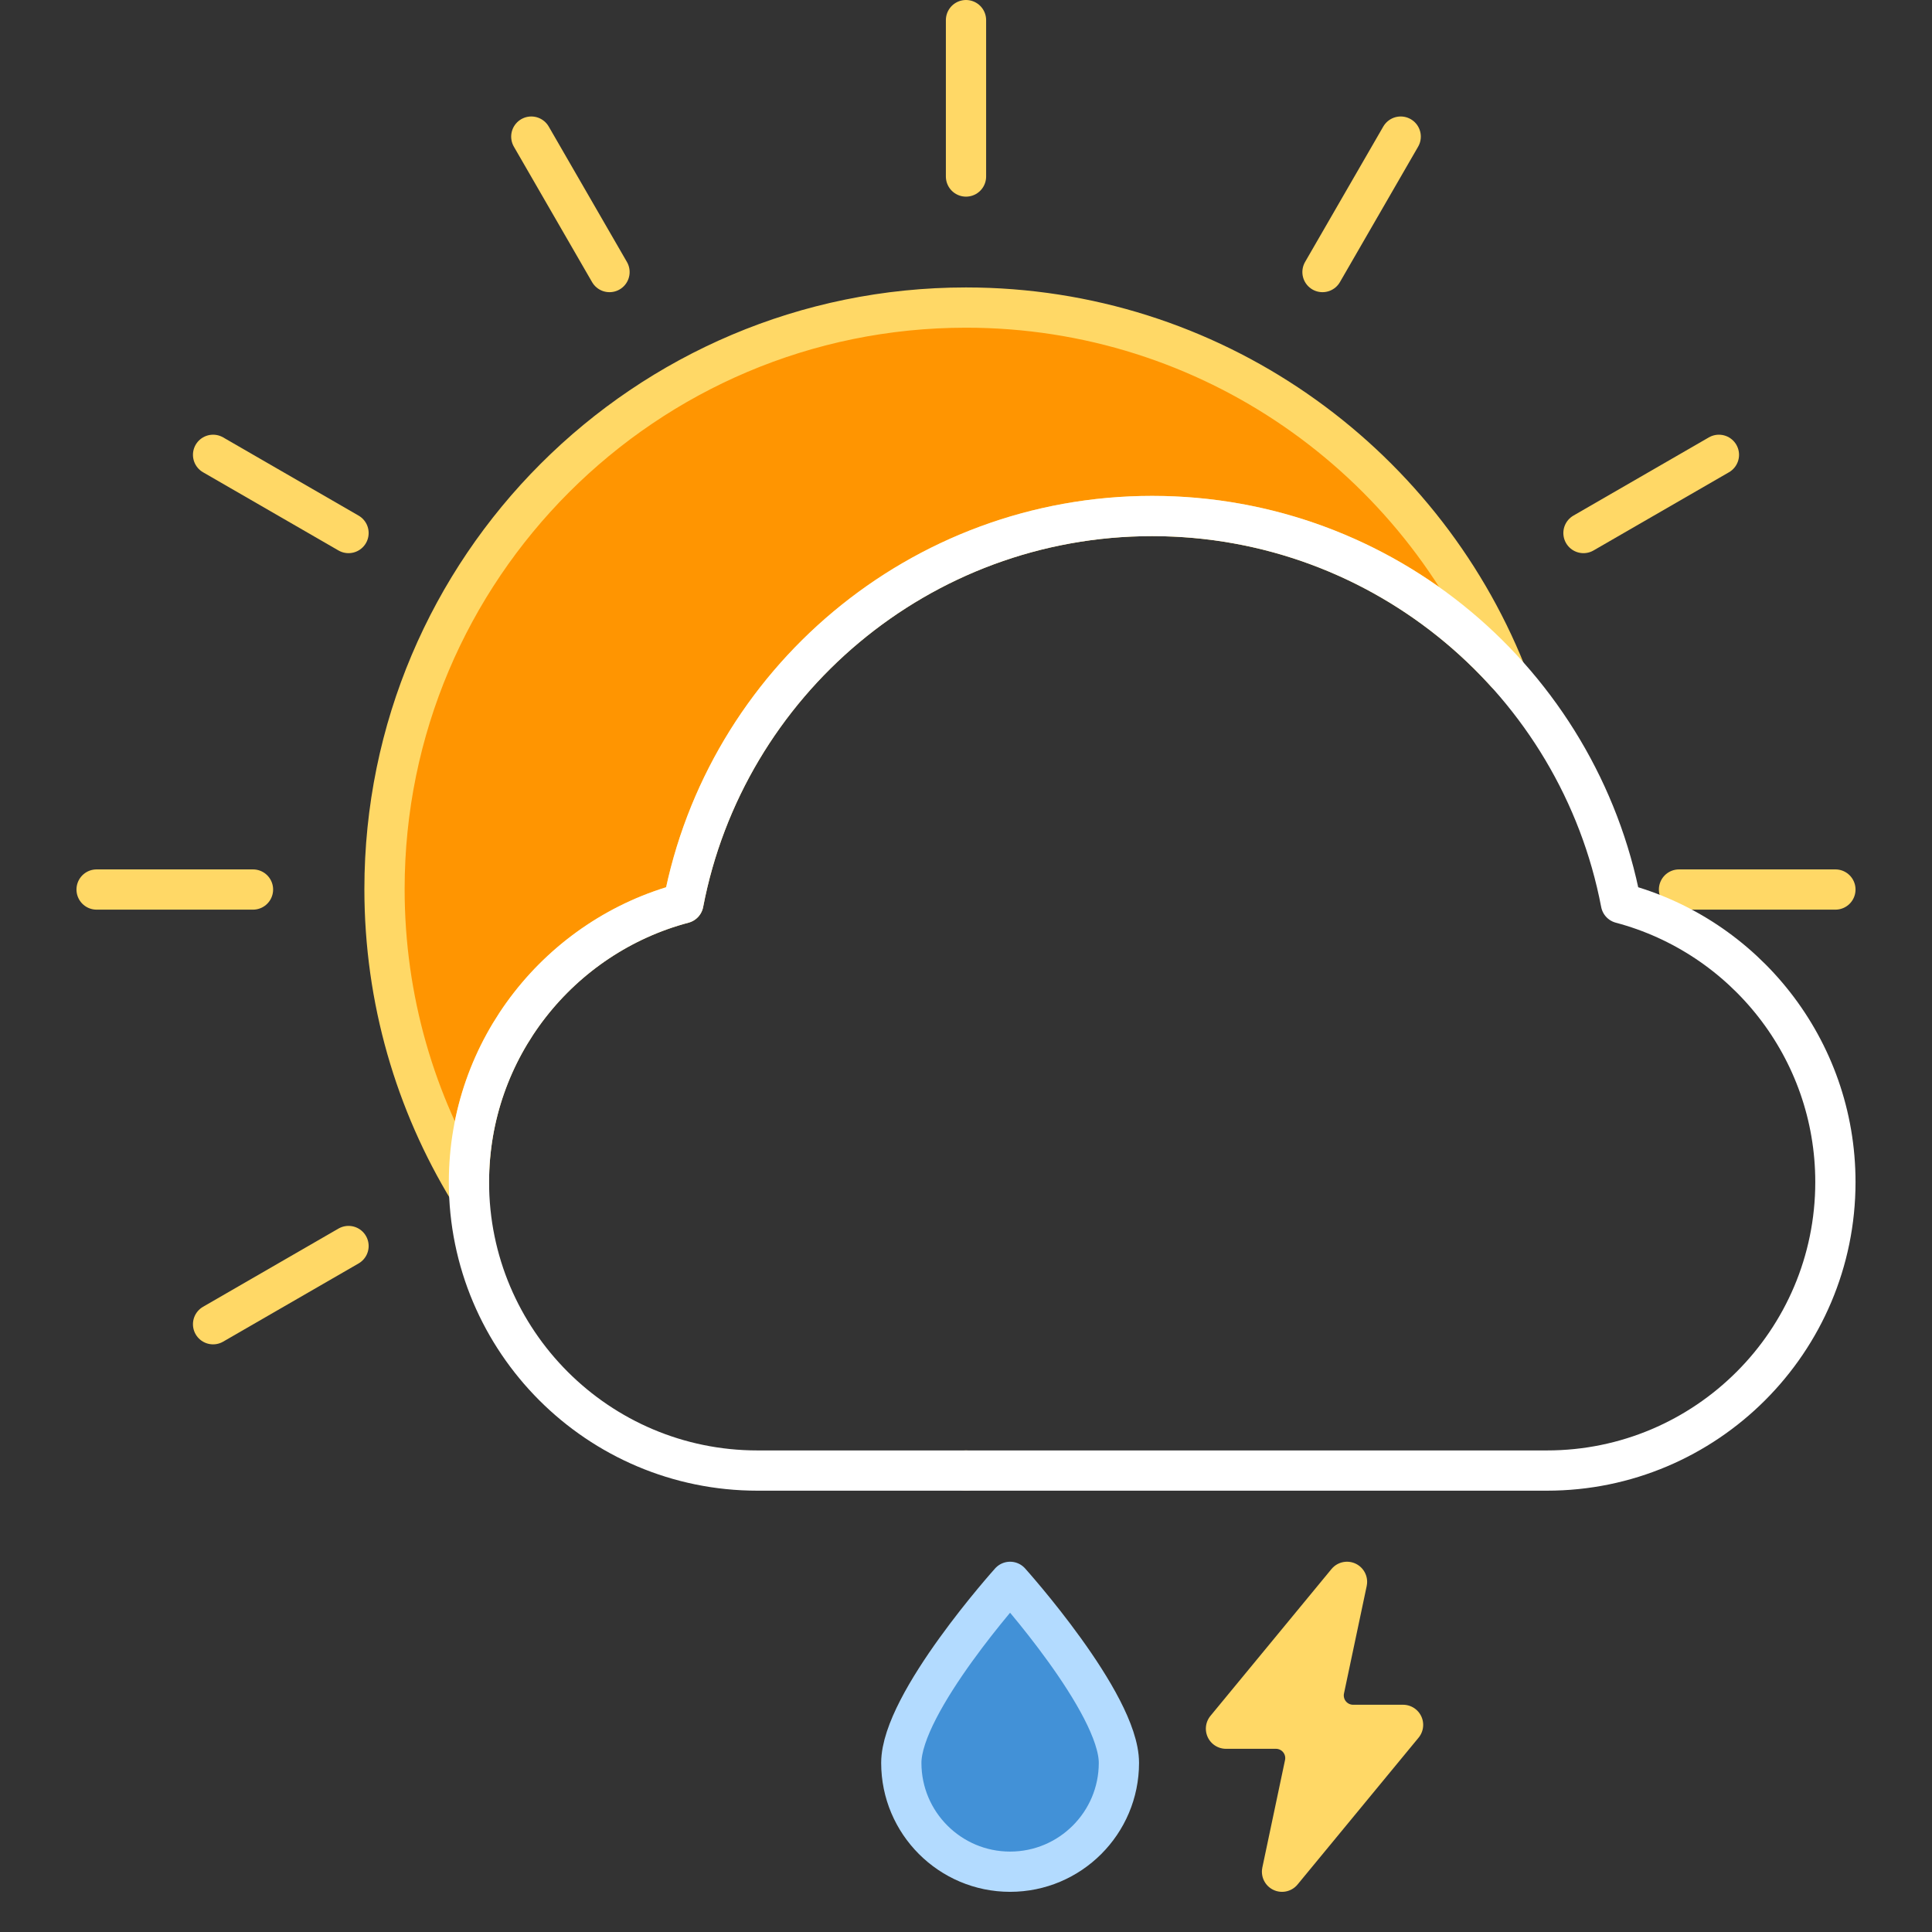
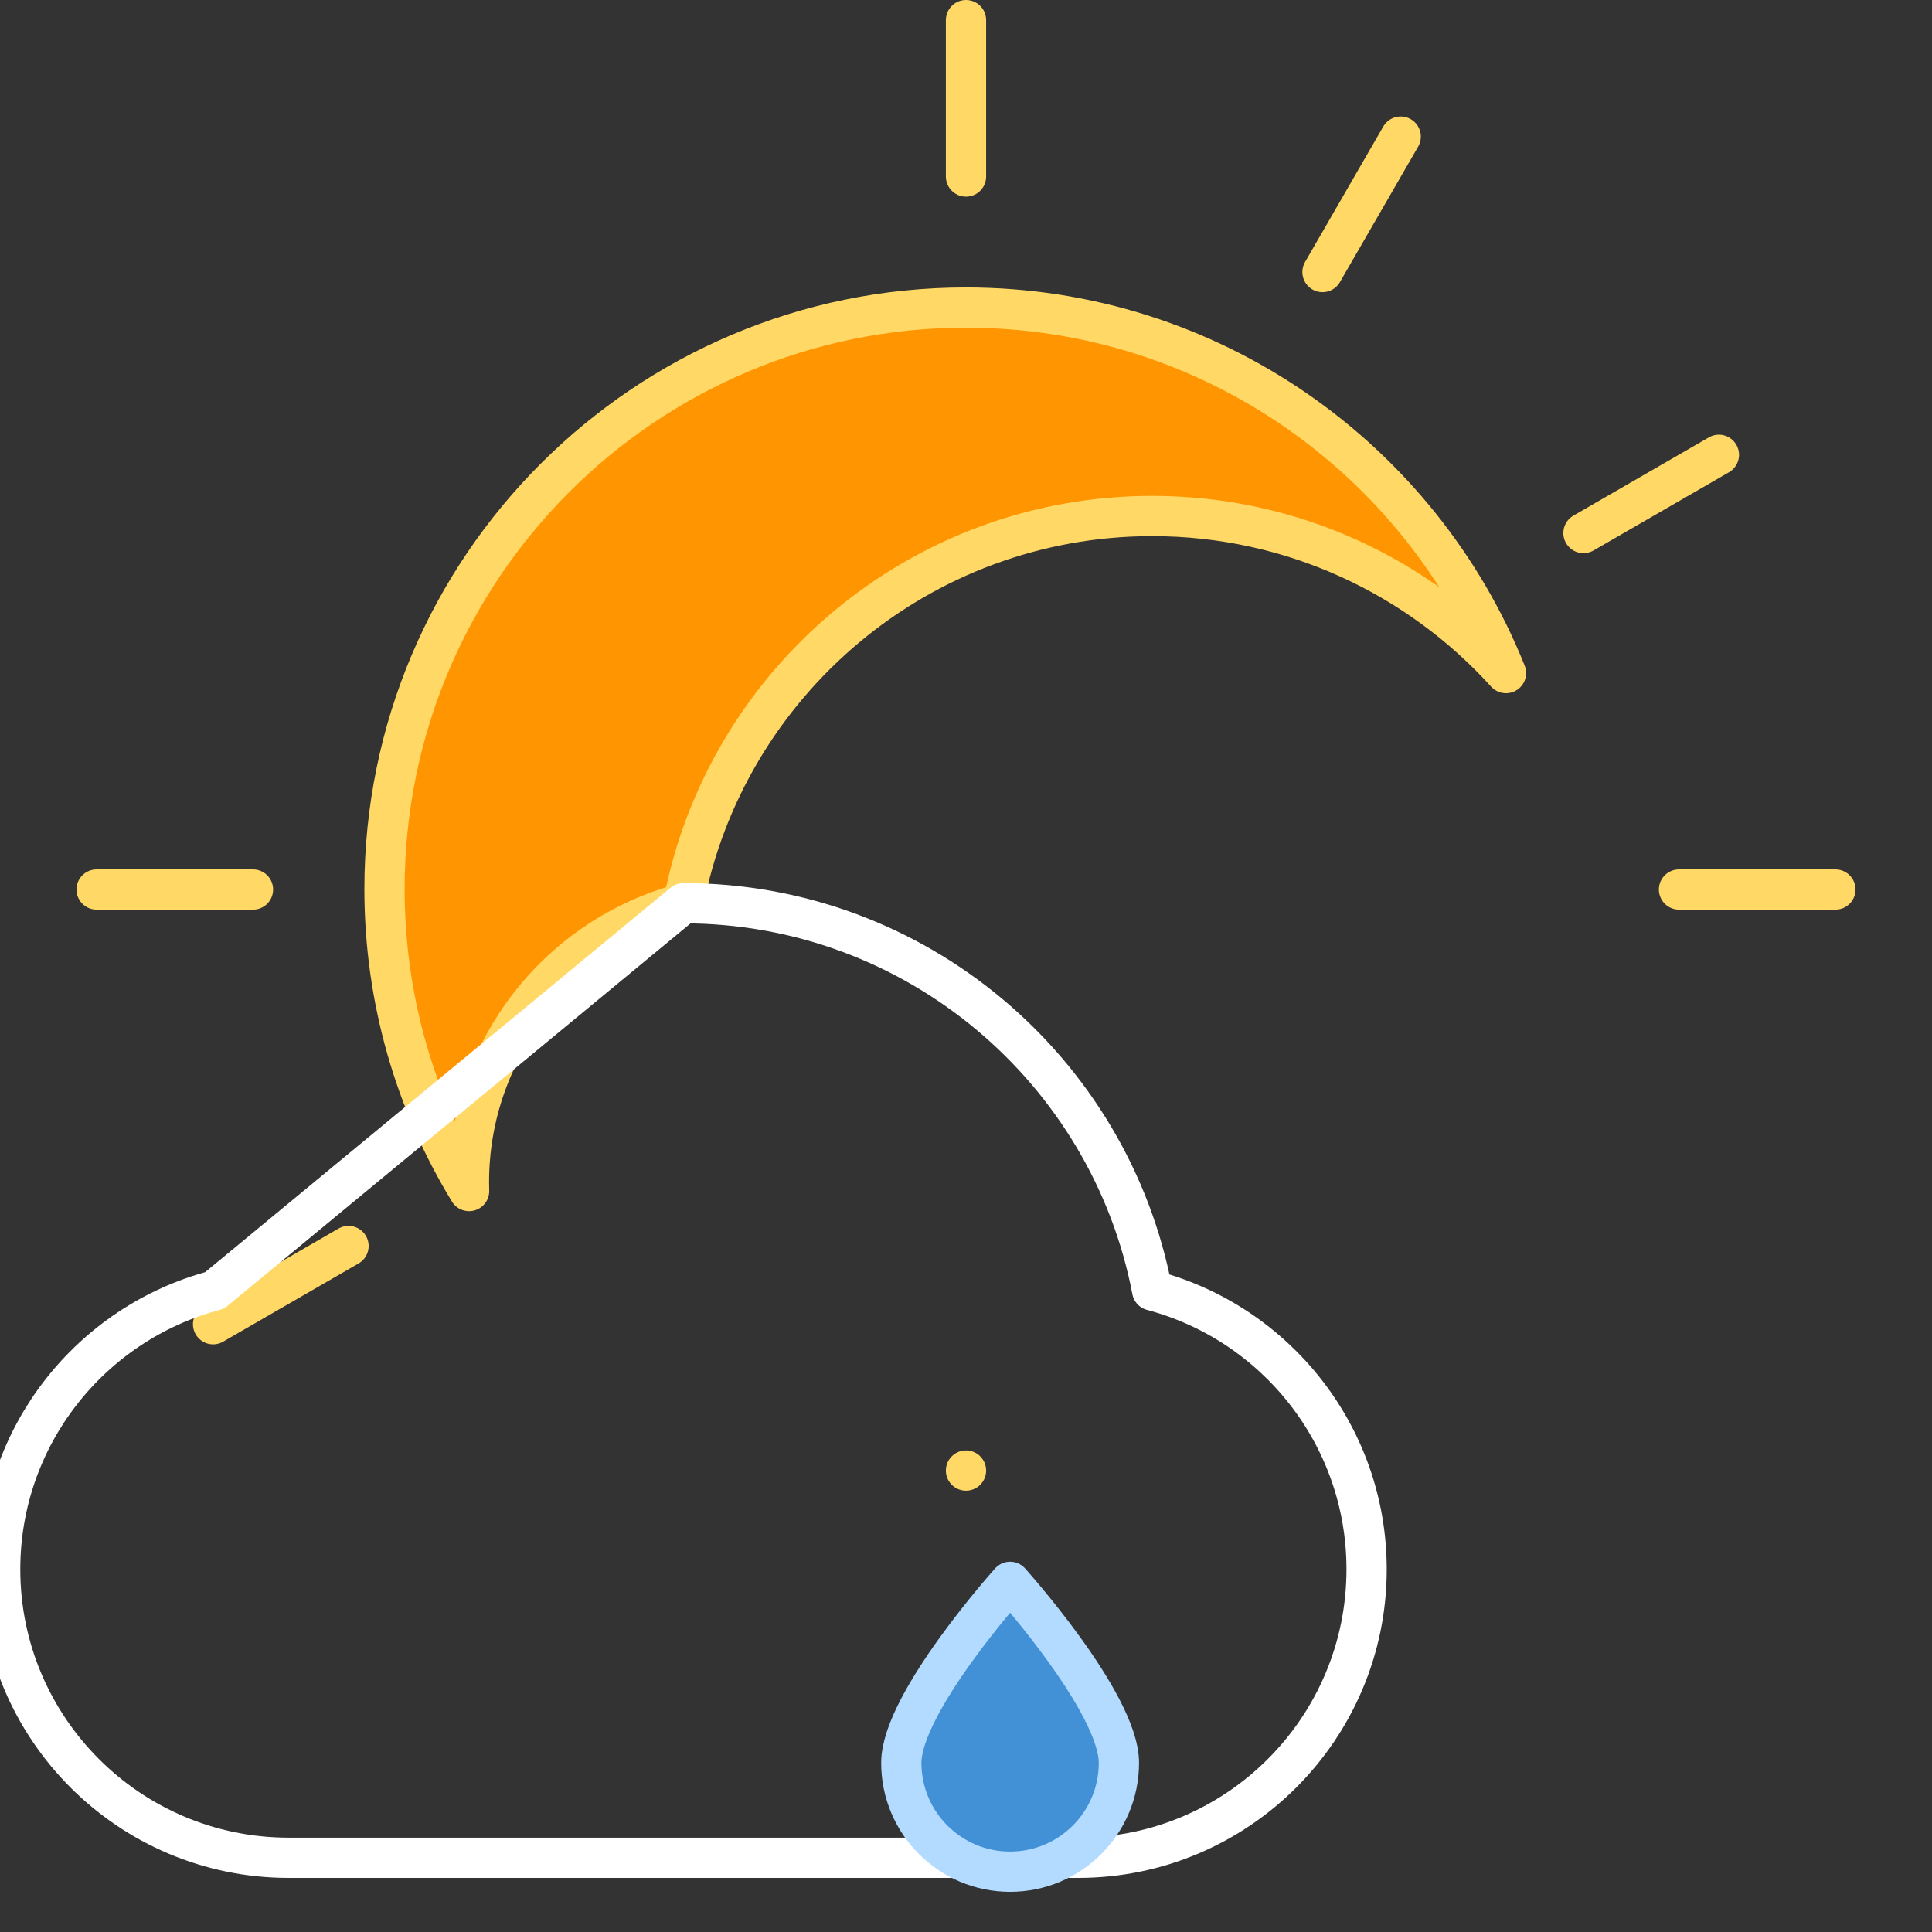
<svg xmlns="http://www.w3.org/2000/svg" width="100%" height="100%" viewBox="0 0 96 96" version="1.1" xml:space="preserve" style="fill-rule:evenodd;clip-rule:evenodd;stroke-linecap:round;stroke-linejoin:round;stroke-miterlimit:1.5;">
  <rect x="0" y="0" width="96" height="96" fill="#333333" stroke="none" />
-   <rect id="icon-l-weather-d340-light" x="0" y="0" width="96" height="96" style="fill:none;" />
  <g>
    <path d="M48,1l0,7.771" style="fill:none;stroke:#ffd866;stroke-width:2px;" />
    <path d="M69.6,6.788l-3.886,6.73" style="fill:none;stroke:#ffd866;stroke-width:2px;" />
    <path d="M85.412,22.6l-6.73,3.886" style="fill:none;stroke:#ffd866;stroke-width:2px;" />
    <path d="M91.2,44.2l-7.771,0" style="fill:none;stroke:#ffd866;stroke-width:2px;" />
    <path d="M17.318,61.914l-6.73,3.886" style="fill:none;stroke:#ffd866;stroke-width:2px;" />
    <path d="M12.571,44.2l-7.771,0" style="fill:none;stroke:#ffd866;stroke-width:2px;" />
-     <path d="M17.318,26.486l-6.73,-3.886" style="fill:none;stroke:#ffd866;stroke-width:2px;" />
-     <path d="M30.286,13.518l-3.886,-6.73" style="fill:none;stroke:#ffd866;stroke-width:2px;" />
  </g>
  <path d="M48,73.071c0,0 0,0 0,0Zm-24.691,-13.889c-2.666,-4.374 -4.203,-9.512 -4.203,-15.005c0,-15.947 12.947,-28.894 28.894,-28.894c12.155,0 22.568,7.523 26.832,18.162c-4.341,-4.793 -10.612,-7.805 -17.581,-7.805c-11.56,0 -21.199,8.288 -23.294,19.241c-6.131,1.625 -10.655,7.217 -10.655,13.856c0,0.149 0.002,0.298 0.007,0.445Z" style="fill:#ff9501;stroke:#ffd866;stroke-width:2px;stroke-linecap:butt;" />
-   <path d="M33.957,44.881c2.095,-10.953 11.734,-19.241 23.294,-19.241c11.559,0 21.199,8.288 23.293,19.241c6.132,1.625 10.656,7.217 10.656,13.856c0,7.911 -6.423,14.334 -14.333,14.334l-39.232,0c-7.911,0 -14.333,-6.423 -14.333,-14.334c0,-6.639 4.524,-12.231 10.655,-13.856Z" style="fill:none;stroke:#fff;stroke-width:2px;" />
+   <path d="M33.957,44.881c11.559,0 21.199,8.288 23.293,19.241c6.132,1.625 10.656,7.217 10.656,13.856c0,7.911 -6.423,14.334 -14.333,14.334l-39.232,0c-7.911,0 -14.333,-6.423 -14.333,-14.334c0,-6.639 4.524,-12.231 10.655,-13.856Z" style="fill:none;stroke:#fff;stroke-width:2px;" />
  <path d="M50.191,78.601c0,0 5.407,6.013 5.407,8.996c0,2.984 -2.423,5.407 -5.407,5.407c-2.983,0 -5.406,-2.423 -5.406,-5.407c0,-2.983 5.406,-8.996 5.406,-8.996Z" style="fill:#4291d7;stroke:#b3dbff;stroke-width:2px;" />
-   <path d="M65.803,83.944c-0.091,0.431 0.018,0.88 0.295,1.223c0.278,0.342 0.695,0.541 1.135,0.541c1.172,0 2.484,0 2.484,0l-6.014,7.296c0,0 0.684,-3.239 1.128,-5.343c0.091,-0.431 -0.017,-0.881 -0.295,-1.223c-0.277,-0.342 -0.694,-0.541 -1.135,-0.541c-1.172,0 -2.483,0 -2.483,0l6.014,-7.296c0,0 -0.684,3.238 -1.129,5.343Z" style="fill:#ffd866;stroke:#ffd866;stroke-width:2px;" />
</svg>